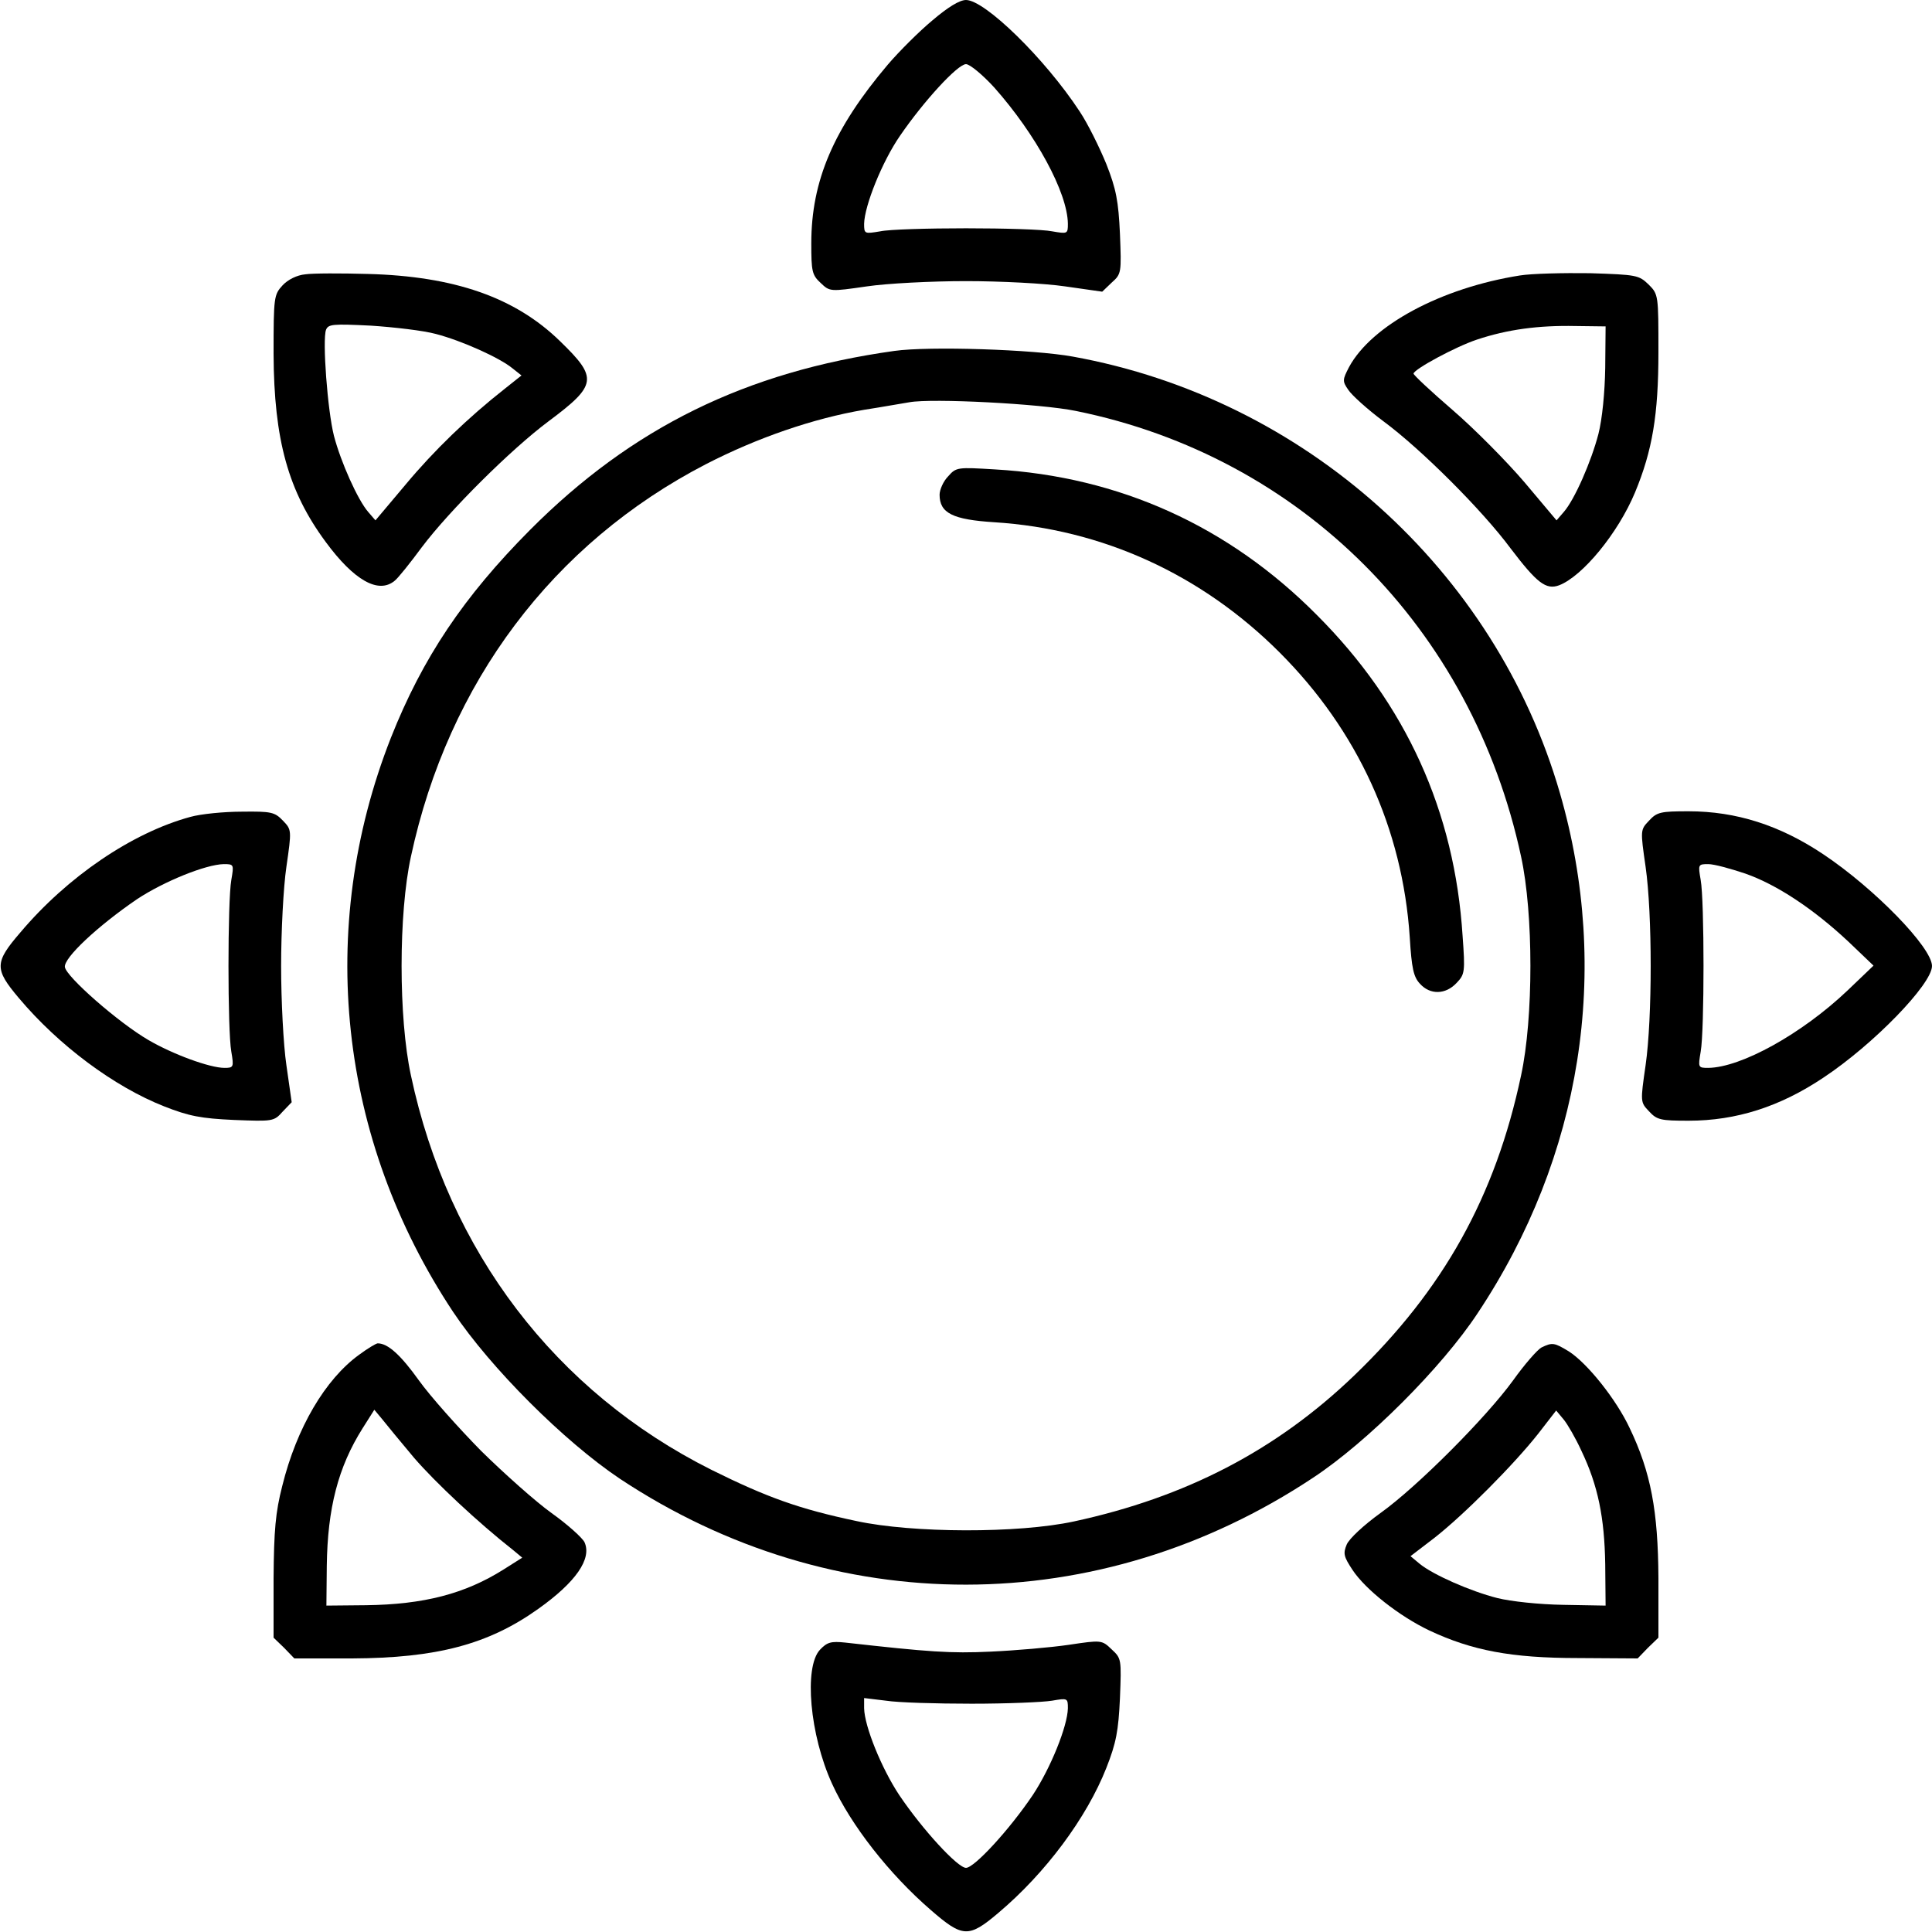
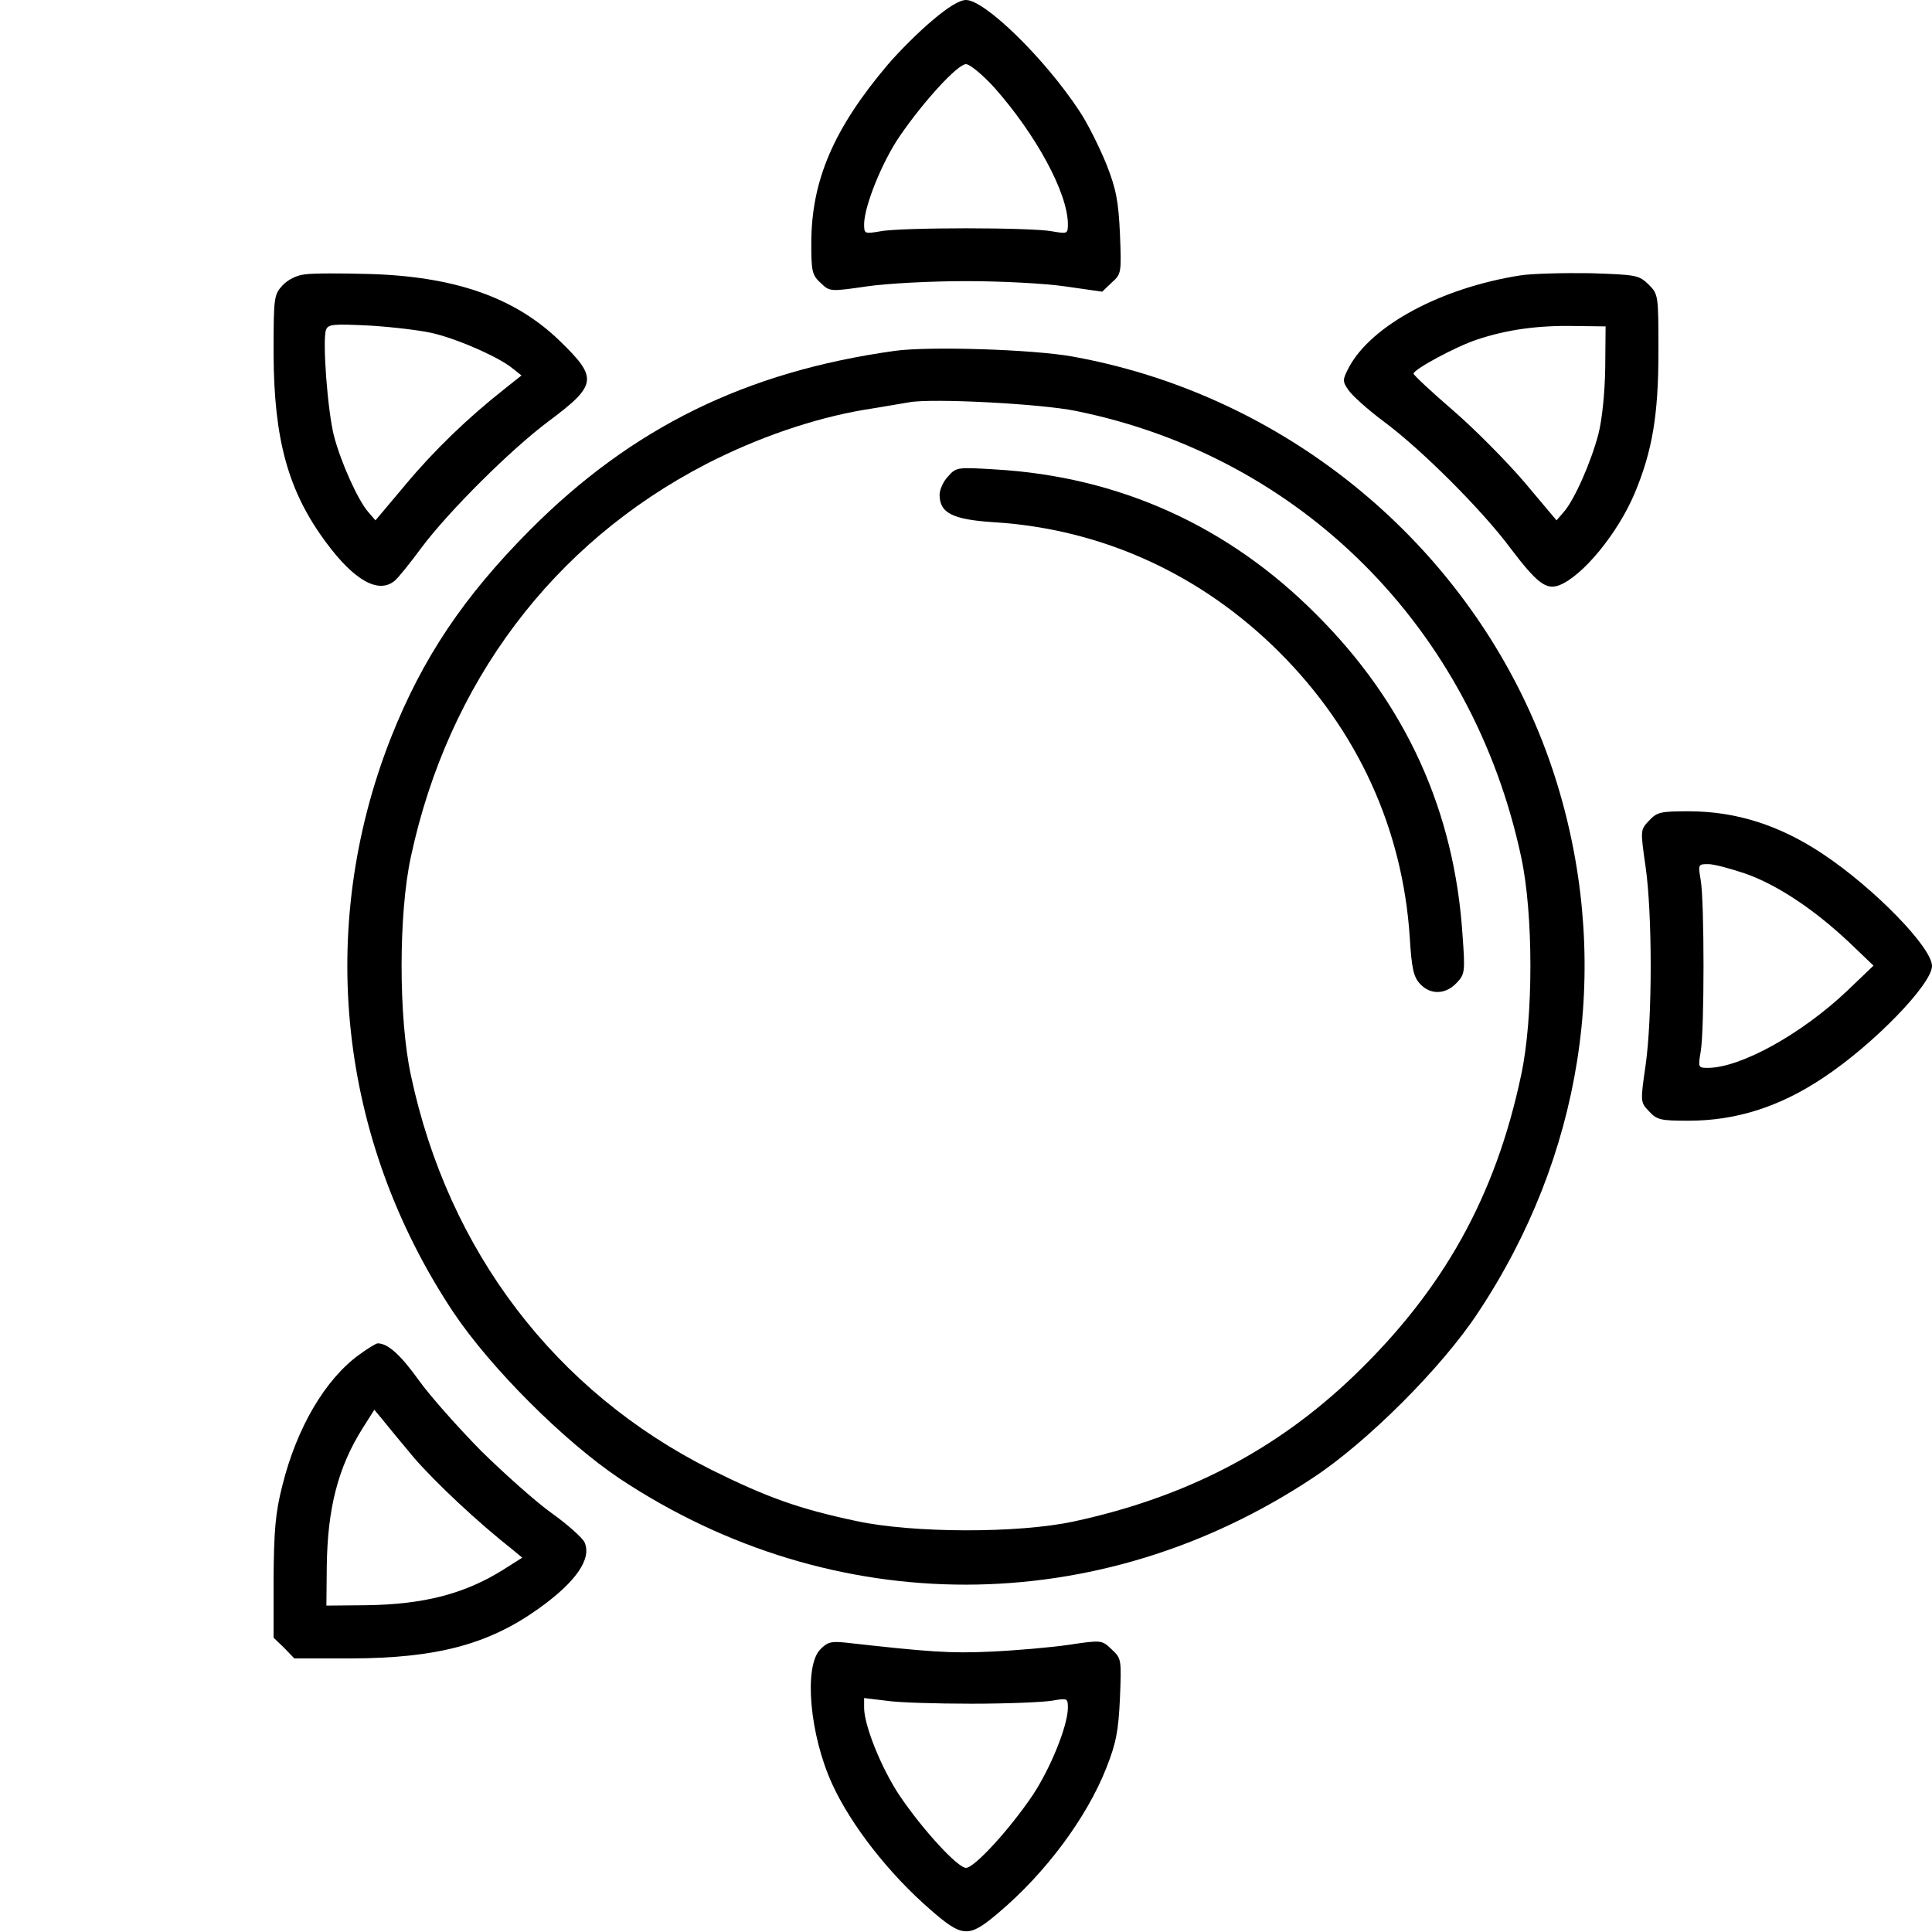
<svg xmlns="http://www.w3.org/2000/svg" version="1.0" width="512pt" height="512pt" viewBox="0 0 512 512" preserveAspectRatio="xMidYMid meet">
  <g transform="translate(0,512) scale(0.1,-0.1)" fill="#000000" stroke="none">
    <path d="M2471 5066 c-35 -29 -88 -82 -118 -117 -144 -170 -203 -308 -203 -474 0 -74 2 -84 25 -105 24 -23 25 -23 122 -9 54 8 172 14 263 14 91 0 209 -6 263 -14 l98 -14 25 24 c26 23 26 26 22 129 -4 87 -10 119 -36 185 -18 44 -49 107 -71 140 -92 140 -251 295 -301 295 -17 0 -48 -19 -89 -54z m164 -178 c110 -124 194 -278 195 -361 0 -27 -1 -27 -42 -20 -24 5 -126 8 -228 8 -102 0 -204 -3 -227 -8 -42 -7 -43 -7 -43 20 1 48 48 165 95 233 63 92 153 190 175 190 10 0 44 -28 75 -62z" />
    <path d="M809 4393 c-22 -2 -46 -14 -60 -29 -23 -25 -24 -31 -24 -182 1 -228 39 -364 138 -498 75 -102 140 -139 183 -103 9 7 41 47 72 89 73 97 236 259 335 333 130 97 132 115 31 213 -119 116 -280 172 -509 178 -71 2 -146 2 -166 -1z m346 -158 c69 -18 169 -63 203 -91 l24 -19 -44 -35 c-98 -77 -188 -164 -263 -254 l-80 -95 -19 22 c-28 32 -73 133 -91 202 -17 67 -31 254 -21 281 6 15 18 16 119 11 61 -4 139 -13 172 -22z" />
    <path d="M4028 4390 c-209 -33 -393 -132 -453 -243 -17 -33 -18 -37 -2 -60 9 -14 51 -52 94 -84 100 -74 262 -236 336 -336 70 -92 94 -111 129 -98 62 24 156 138 201 246 46 111 62 206 62 372 0 151 0 153 -26 179 -26 25 -32 26 -155 30 -71 1 -155 -1 -186 -6z m226 -245 c-1 -65 -8 -136 -18 -175 -19 -73 -63 -174 -92 -207 l-19 -22 -85 101 c-47 55 -132 141 -190 191 -58 50 -105 94 -104 97 2 12 111 71 168 90 81 27 163 38 261 36 l80 -1 -1 -110z" />
    <path d="M2370 4190 c-393 -55 -695 -203 -965 -474 -176 -177 -285 -339 -369 -551 -199 -506 -139 -1064 165 -1522 99 -148 294 -343 442 -442 566 -375 1269 -374 1837 3 144 95 341 292 436 436 276 415 354 908 218 1378 -171 592 -677 1046 -1291 1157 -104 19 -381 28 -473 15z m481 -159 c597 -121 1050 -575 1180 -1181 33 -151 33 -428 0 -580 -68 -321 -206 -568 -442 -795 -207 -199 -447 -323 -743 -387 -148 -32 -428 -31 -576 1 -152 32 -238 63 -385 136 -413 207 -697 579 -796 1045 -33 152 -33 429 0 580 99 461 376 830 782 1040 136 70 284 121 419 144 52 8 106 18 120 20 60 11 349 -4 441 -23z" />
    <path d="M2513 3858 c-13 -13 -23 -36 -23 -49 0 -49 35 -66 145 -73 286 -18 549 -138 756 -345 207 -207 326 -467 345 -755 5 -82 10 -105 27 -123 27 -30 68 -29 97 2 22 23 23 29 16 125 -21 330 -150 614 -386 850 -234 236 -524 367 -853 386 -99 6 -103 6 -124 -18z" />
-     <path d="M504 2955 c-154 -42 -325 -158 -450 -306 -69 -80 -69 -97 -4 -174 106 -126 253 -235 385 -287 66 -26 98 -32 185 -36 103 -4 106 -4 129 22 l24 25 -14 98 c-8 54 -14 172 -14 263 0 91 6 209 14 263 14 97 14 98 -9 122 -22 23 -31 25 -109 24 -47 0 -109 -6 -137 -14z m109 -167 c-10 -56 -10 -400 0 -455 7 -41 6 -43 -18 -43 -39 0 -137 36 -202 74 -79 46 -217 167 -221 193 -4 24 87 109 191 180 71 47 182 92 230 93 27 0 27 -1 20 -42z" />
    <path d="M4370 2945 c-23 -24 -23 -25 -9 -122 18 -126 18 -400 0 -526 -14 -97 -14 -98 9 -122 21 -23 31 -25 105 -25 126 0 242 37 357 114 133 88 288 248 288 296 0 49 -153 206 -288 296 -115 77 -231 114 -357 114 -74 0 -84 -2 -105 -25z m255 -140 c83 -29 180 -93 273 -180 l67 -64 -69 -66 c-121 -115 -282 -204 -369 -205 -27 0 -27 1 -20 43 10 55 10 400 0 455 -7 41 -7 42 20 42 16 0 59 -12 98 -25z" />
    <path d="M952 1530 c-90 -65 -166 -194 -204 -348 -18 -70 -22 -118 -23 -244 l0 -158 28 -27 27 -28 153 0 c224 1 361 37 493 131 100 71 143 133 123 177 -6 12 -45 47 -87 77 -42 30 -126 105 -187 165 -60 61 -135 145 -165 187 -48 67 -82 98 -109 98 -4 0 -26 -13 -49 -30z m145 -273 c57 -66 170 -172 263 -245 l24 -20 -49 -31 c-103 -65 -212 -93 -365 -95 l-105 -1 1 105 c2 153 30 262 95 365 l31 49 20 -24 c11 -14 49 -60 85 -103z" />
-     <path d="M4085 1549 c-11 -6 -45 -45 -75 -87 -71 -98 -254 -282 -352 -352 -43 -31 -82 -67 -89 -83 -10 -24 -8 -32 15 -67 34 -52 124 -123 204 -161 113 -53 217 -73 394 -73 l158 -1 27 28 28 27 0 158 c-1 178 -20 280 -76 397 -36 77 -113 173 -162 204 -38 23 -43 24 -72 10z m106 -274 c44 -92 61 -177 63 -300 l1 -110 -112 2 c-64 1 -139 9 -175 18 -71 18 -171 62 -206 91 l-24 20 64 49 c79 62 210 194 274 275 l48 62 20 -24 c10 -12 32 -50 47 -83z" />
    <path d="M2173 748 c-43 -46 -27 -226 32 -355 50 -110 152 -240 262 -335 84 -73 100 -74 178 -8 126 106 235 253 287 385 26 66 32 98 36 185 4 103 4 105 -22 129 -26 25 -27 25 -114 12 -48 -7 -141 -15 -207 -18 -106 -5 -162 -1 -385 24 -38 4 -48 1 -67 -19z m402 -143 c94 0 189 4 213 8 41 7 42 7 42 -20 -1 -48 -46 -159 -93 -230 -62 -92 -155 -193 -177 -193 -22 0 -115 101 -177 193 -47 71 -92 182 -93 230 l0 27 58 -7 c31 -5 134 -8 227 -8z" />
  </g>
</svg>